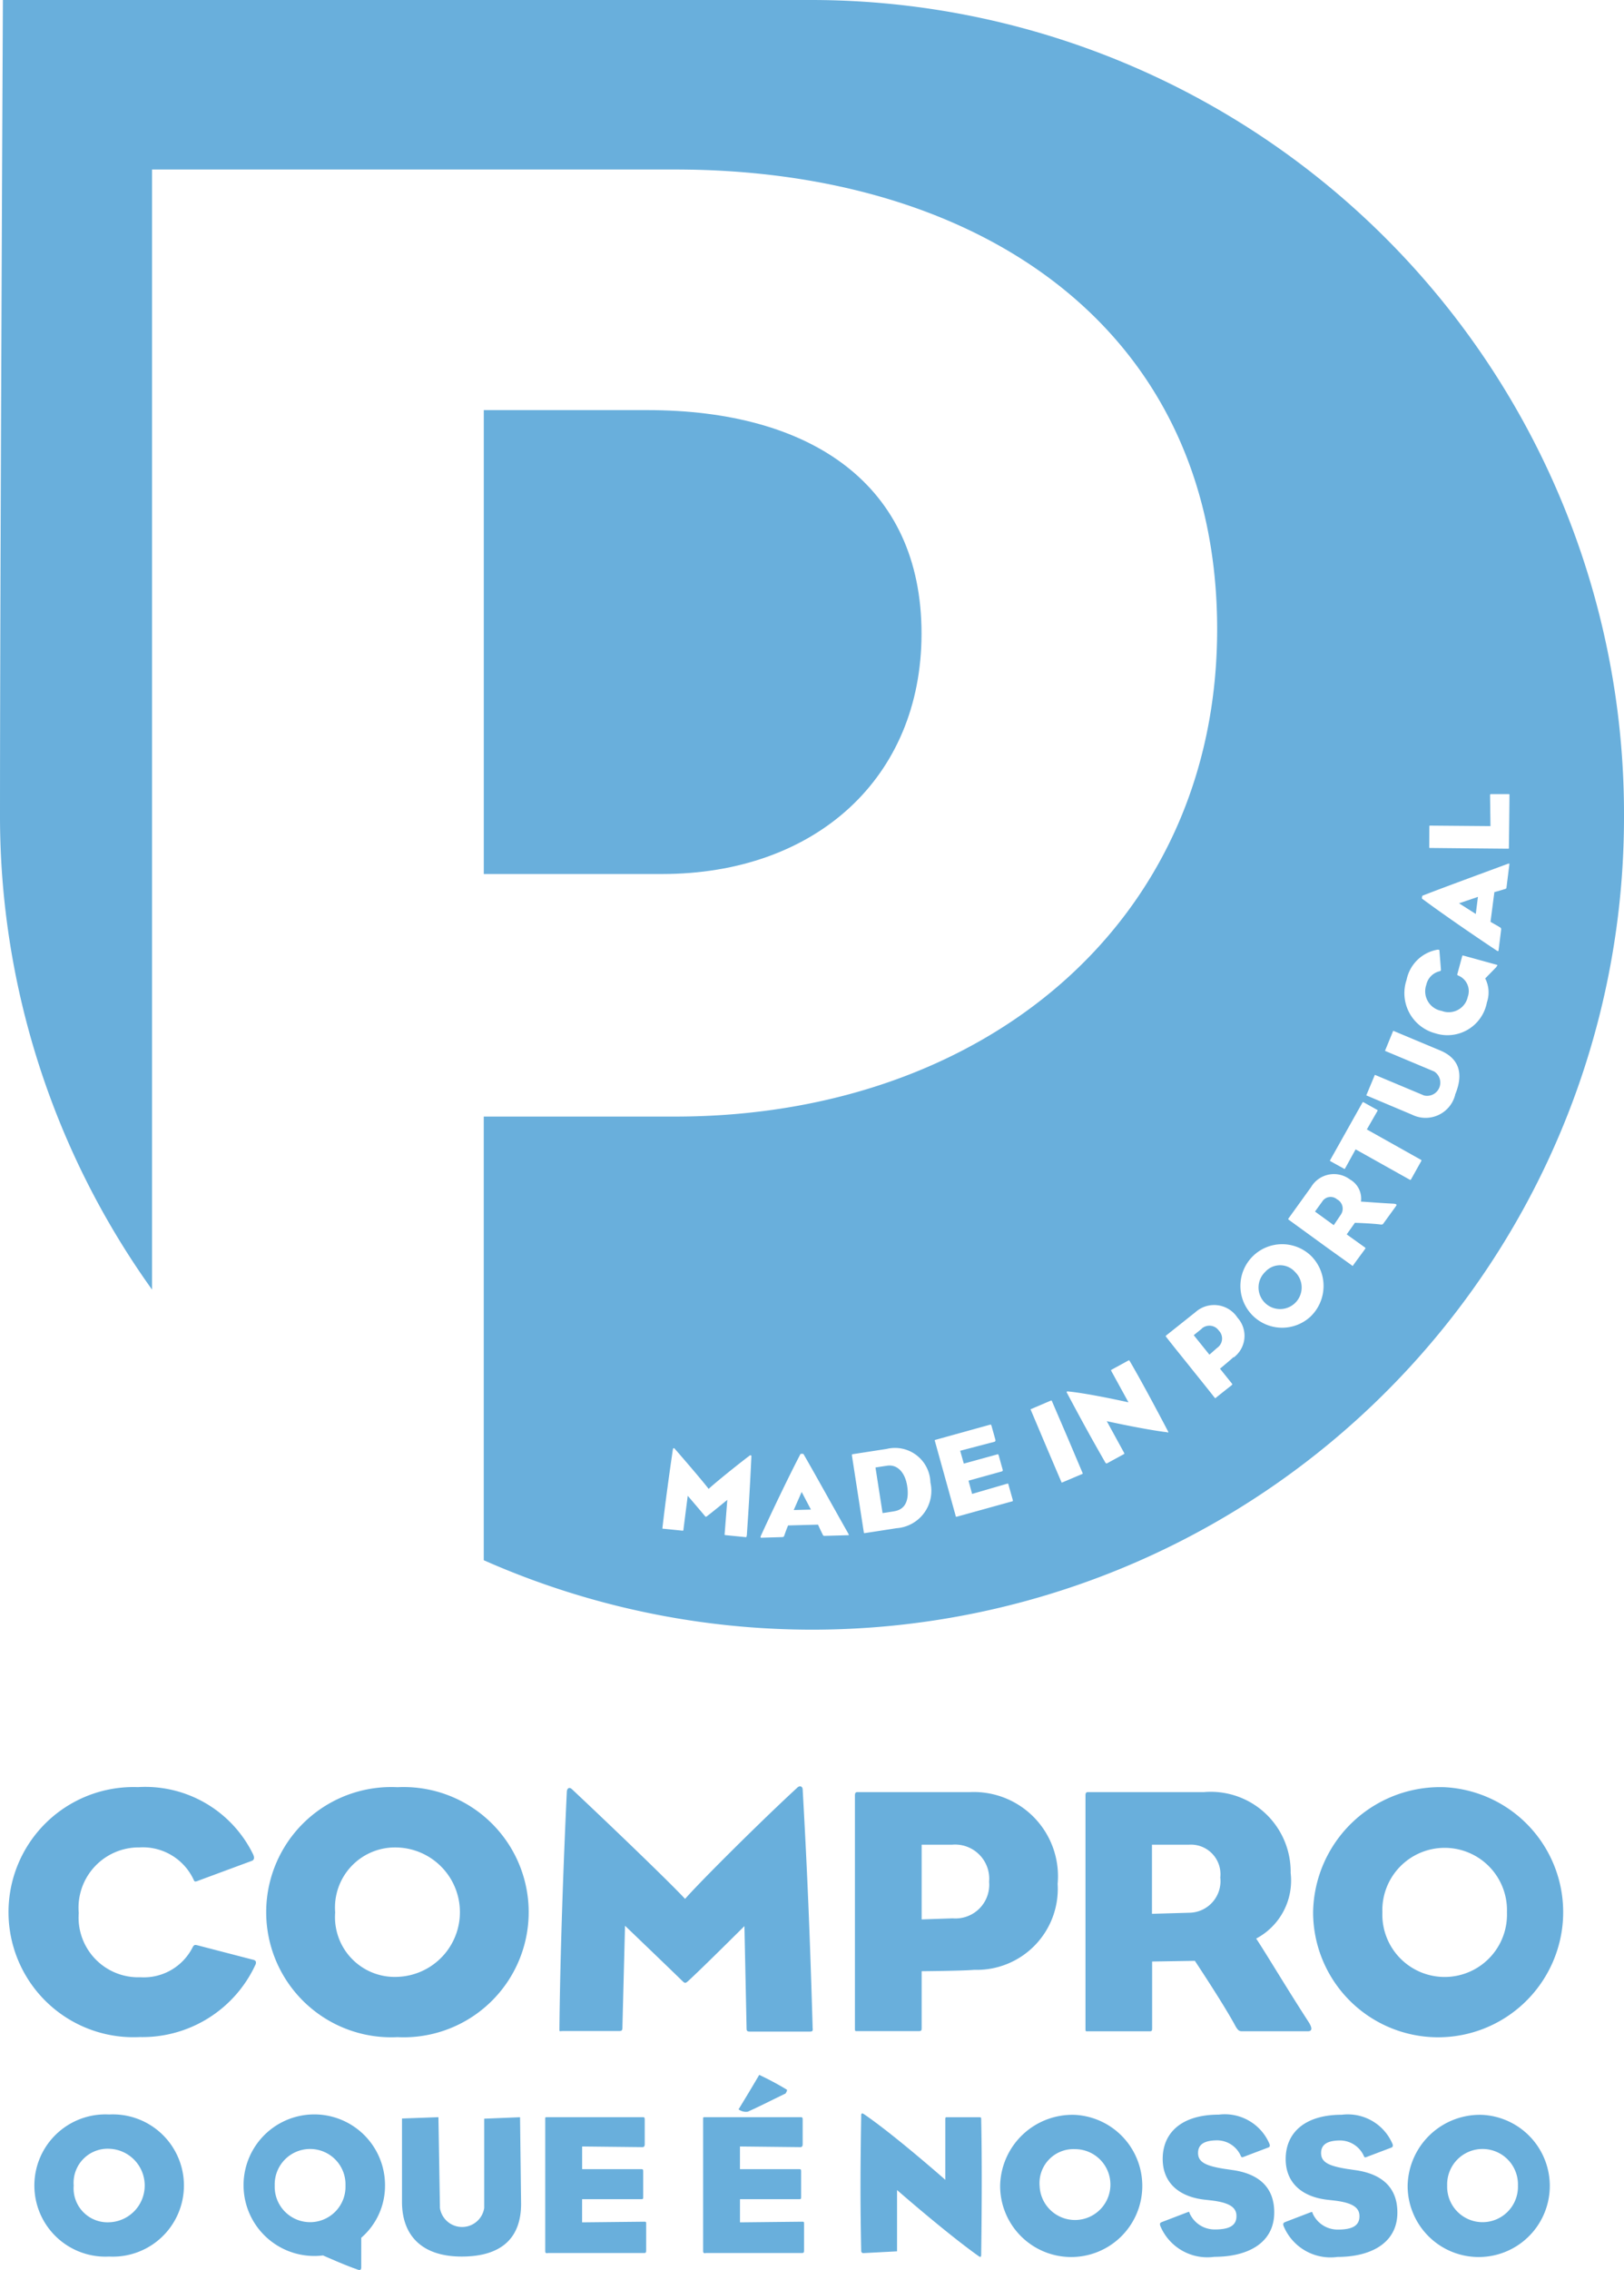
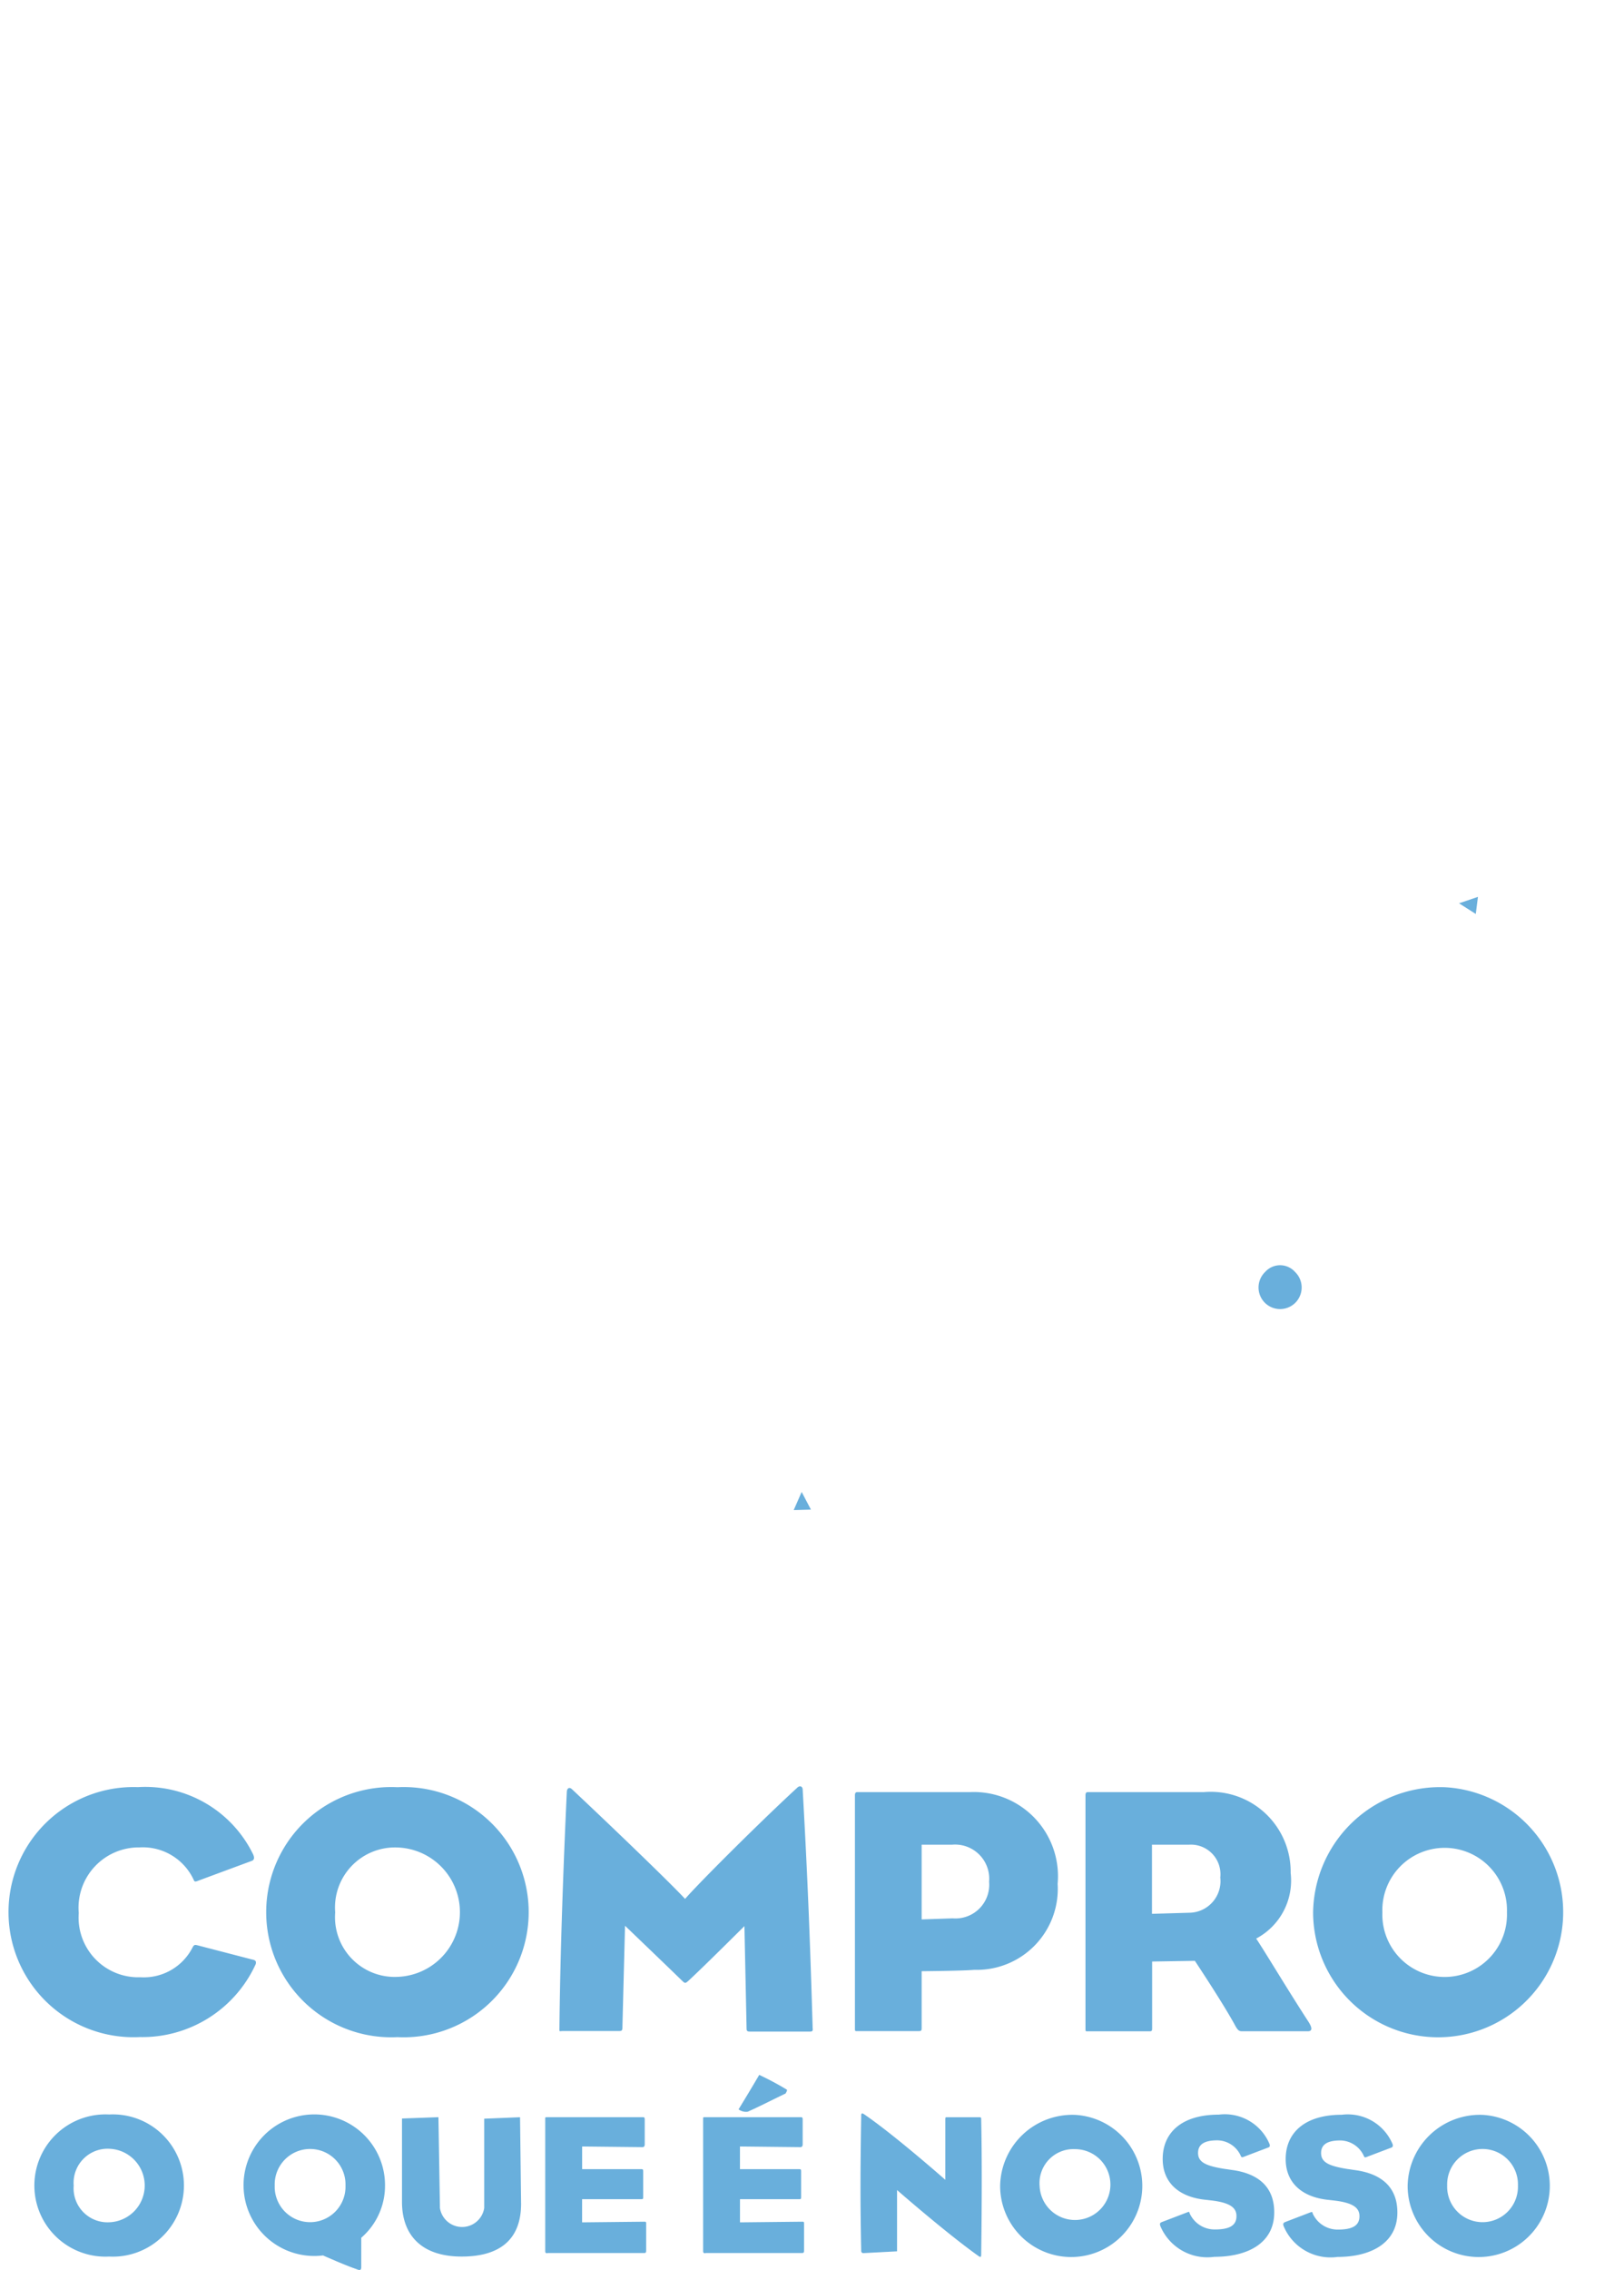
<svg xmlns="http://www.w3.org/2000/svg" width="42.108" height="58.81" viewBox="0 0 42.108 58.81">
  <g id="ícones" transform="translate(0)">
    <g id="unswap_25_" transform="translate(0)">
      <path id="Caminho_1271" data-name="Caminho 1271" d="M8.36,53.357a1.834,1.834,0,1,1,1.6-1.809A1.779,1.779,0,0,1,9.344,52.9v.762c0,.057-.017.09-.094.063-.334-.119-.6-.238-.89-.363M7.1,51.548a.918.918,0,1,0,1.835,0,.918.918,0,1,0-1.835,0m-2.02-6.23,1.441.374c.1.018.1.064.086.119A3.231,3.231,0,0,1,3.6,47.7a3.241,3.241,0,1,1-.048-6.476,3.112,3.112,0,0,1,2.989,1.744c.047.109.01.147-.028.164l-1.432.53c-.058.019-.067,0-.086-.045a1.454,1.454,0,0,0-1.4-.831,1.563,1.563,0,0,0-1.576,1.7,1.547,1.547,0,0,0,1.6,1.664,1.417,1.417,0,0,0,1.348-.767c.028-.046.038-.083.115-.064m15.964,2.11c0,.073.029.129-.066.129H19.413c-.067,0-.078-.029-.078-.075l-.056-2.658s-1.105,1.1-1.461,1.425c-.066.055-.078.064-.145,0-.374-.365-1.49-1.434-1.49-1.434l-.067,2.6c0,.119-.008.128-.106.128h-1.44c-.088,0-.088.027-.088-.054.019-1.955.106-4.321.192-6.147.01-.109.078-.119.134-.064.838.785,2.5,2.375,2.932,2.841.4-.457,2.01-2.056,2.914-2.886.048-.046.125-.046.135.045.134,2.384.192,3.946.258,6.147m-10.765-6.2a3.242,3.242,0,1,1,0,6.476,3.242,3.242,0,1,1,0-6.476M8.668,44.47a1.548,1.548,0,0,0,1.615,1.67,1.677,1.677,0,0,0,0-3.352A1.556,1.556,0,0,0,8.668,44.47m15.206,1.523v1.472c0,.072-.011.081-.088.081H22.229c-.085,0-.085.011-.085-.081V41.436c0-.091.048-.082.085-.082h2.882A2.182,2.182,0,0,1,27.4,43.73a2.1,2.1,0,0,1-2.162,2.228c-.277.027-1.364.036-1.364.036m0-3.279v1.937l.807-.028a.874.874,0,0,0,.942-.949.885.885,0,0,0-.962-.959h-.787Zm7.3-1.36a2.071,2.071,0,0,1,2.268,2.093,1.7,1.7,0,0,1-.894,1.7c.249.374.8,1.3,1.356,2.156.116.182.086.246-.019.246h-1.7c-.078,0-.115-.018-.2-.182-.327-.593-1.027-1.643-1.027-1.643l-1.108.018v1.727c0,.072-.009.081-.076.081H28.2c-.078,0-.078.011-.078-.081V41.436c0-.091.048-.082.078-.082h2.98Zm-.366,3.124a.819.819,0,0,0,.809-.914.766.766,0,0,0-.817-.849h-.954v1.791ZM10.4,49.81l.945-.034.039,2.354a.581.581,0,0,0,1.148,0V49.815l.929-.038.027,2.244c0,.837-.455,1.366-1.541,1.366-1.045,0-1.547-.559-1.547-1.418ZM14.175,53.3c-.056,0-.061-.01-.061-.071v-3.4c0-.046-.006-.053.049-.053h2.469c.056,0,.062.007.062.07v.632c0,.047-.017.074-.062.074l-1.561-.017v.587H16.6c.049,0,.054.01.054.072v.634c0,.063,0,.073-.054.073h-1.53v.6l1.6-.017c.061,0,.061,0,.061.069v.671c0,.061-.007.071-.061.071h-2.5ZM2.807,49.706a1.843,1.843,0,1,1,0,3.681,1.843,1.843,0,1,1,0-3.681m-.919,1.842a.88.88,0,0,0,.919.951.953.953,0,0,0,0-1.905.883.883,0,0,0-.919.954m20.418-1.822c0-.056.033-.052.061-.036.782.529,2.121,1.709,2.121,1.709V49.842c0-.058,0-.065.043-.065h.832c.055,0,.055.012.055.065.022,1.012.015,2.4,0,3.483,0,.062-.007.093-.066.051-.826-.585-2.116-1.712-2.116-1.712v1.588l-.873.046a.053.053,0,0,1-.056-.052c-.027-1.324-.022-2.15,0-3.52M18.27,53.3c-.055,0-.062-.01-.062-.071v-3.4c0-.046-.006-.053.049-.053h2.47c.056,0,.062.007.062.07v.632c0,.047-.017.074-.062.074l-1.564-.017v.587h1.531c.051,0,.055.01.055.072v.634c0,.063,0,.073-.055.073H19.164v.6l1.6-.017c.061,0,.061,0,.061.069v.671c0,.061-.007.071-.061.071h-2.5Zm1.091-3.666a.319.319,0,0,1-.234-.061c.219-.359.322-.53.536-.893a7.815,7.815,0,0,1,.716.383c.022.011-.034.1-.034.1-.393.188-.584.292-.984.473m10.729,2.862.674-.258c.048-.017.048-.017.058.025a.709.709,0,0,0,.662.42c.379,0,.553-.108.553-.346,0-.213-.157-.349-.662-.407l-.13-.015c-.664-.063-1.121-.416-1.121-1.059,0-.676.485-1.148,1.454-1.148a1.257,1.257,0,0,1,1.317.764c.017.056,0,.078-.037.089l-.64.243c-.039.016-.055.006-.066-.02a.674.674,0,0,0-.611-.41c-.382,0-.5.136-.5.327,0,.239.2.336.693.414.051.006.112.016.182.026.7.093,1.1.448,1.1,1.1,0,.8-.694,1.151-1.551,1.151a1.322,1.322,0,0,1-1.4-.793c-.021-.058-.016-.084.022-.1m3.192,0,.672-.258c.051-.017.051-.017.061.025a.707.707,0,0,0,.662.42c.377,0,.552-.108.552-.346,0-.213-.157-.349-.662-.407l-.131-.015c-.661-.063-1.12-.416-1.12-1.059,0-.676.488-1.148,1.454-1.148a1.26,1.26,0,0,1,1.319.764c.016.056-.006.078-.038.089l-.641.243c-.037.016-.054.006-.064-.02a.681.681,0,0,0-.612-.41c-.383,0-.5.136-.5.327,0,.239.2.336.692.414.051.006.109.016.181.026.7.093,1.105.448,1.105,1.1,0,.8-.7,1.151-1.554,1.151a1.317,1.317,0,0,1-1.393-.793c-.022-.058-.016-.084.021-.1m-5.433-2.788a1.843,1.843,0,1,1-1.941,1.842,1.873,1.873,0,0,1,1.941-1.842m-.917,1.842a.918.918,0,1,0,.917-.954.88.88,0,0,0-.917.954m11.482-1.842a1.843,1.843,0,1,1-1.94,1.842,1.873,1.873,0,0,1,1.94-1.842M37.5,51.548a.918.918,0,1,0,1.835,0,.918.918,0,1,0-1.835,0M35.82,44.47a1.616,1.616,0,1,0,3.23,0,1.616,1.616,0,1,0-3.23,0m1.615-3.244a3.242,3.242,0,1,1-3.411,3.244,3.294,3.294,0,0,1,3.411-3.244" transform="translate(0.023 5.081)" fill="#69afdc" fill-rule="evenodd" />
-       <path id="Caminho_1272" data-name="Caminho 1272" d="M30.93,27.676a.256.256,0,0,0-.391.055l-.186.257.486.353.18-.267a.274.274,0,0,0-.089-.4" transform="translate(3.743 3.404)" fill="#69afdc" />
      <path id="Caminho_1273" data-name="Caminho 1273" d="M29.22,29.359a.559.559,0,1,0,.776,0,.519.519,0,0,0-.776,0" transform="translate(3.583 3.598)" fill="#69afdc" />
-       <path id="Caminho_1274" data-name="Caminho 1274" d="M27.76,30.659l-.206.166.406.505.2-.176a.292.292,0,0,0,.047-.445.3.3,0,0,0-.45-.051" transform="translate(3.398 3.77)" fill="#69afdc" />
-       <path id="Caminho_1275" data-name="Caminho 1275" d="M21.055,0H.075S0,15.452,0,21.114a21.05,21.05,0,0,0,3.942,12.3V4.392H17.5c7.993,0,14.059,4.193,14.059,11.911,0,7.61-6.066,12.628-14.059,12.628H12.543V40.426A21.05,21.05,0,0,0,42.108,21.114,21.083,21.083,0,0,0,21.055,0M37.061,21.42c0-.026,0-.028.029-.028l1.556.013-.011-.8c0-.027.009-.029.034-.029l.441,0c.025,0,.028,0,.028.027,0,.2-.012,1.169-.015,1.358,0,.029,0,.029-.027.029l-1-.009-1.011-.01c-.03,0-.026,0-.026-.029Zm-17.7,18.368c-.006.024,0,.043-.028.04l-.522-.052c-.022,0-.025-.012-.022-.029l.069-.885s-.4.329-.531.426c-.024.017-.027.019-.048-.006-.111-.134-.447-.526-.447-.526l-.11.864c0,.039-.007.043-.038.039l-.481-.049c-.027,0-.027.007-.027-.02.074-.65.182-1.434.271-2.037.007-.036.031-.038.047-.017.253.289.753.872.88,1.042.147-.139.736-.617,1.065-.864.017-.013.044-.01.044.018-.037.8-.07,1.32-.119,2.055m2.612-.009-.6.017a.038.038,0,0,1-.039-.024c-.043-.082-.093-.193-.127-.267l-.776.021c-.037.085-.074.192-.1.266-.01.024-.016.034-.058.036l-.534.016c-.024,0-.027-.013-.016-.044.312-.683.754-1.6,1.029-2.125a.13.13,0,0,1,.078,0c.325.563.787,1.4,1.162,2.061.02.04.017.043-.013.045m1.254-.182-.809.125c-.022,0-.027.007-.03-.024l-.308-1.987c0-.025,0-.03.022-.034l.88-.136a.918.918,0,0,1,1.133.868.971.971,0,0,1-.889,1.187m3-.694-1.414.392c-.034.01-.038.006-.045-.03l-.534-1.922c-.008-.028-.011-.029.019-.038l1.4-.388c.031-.009.037-.007.048.029l.1.358c.006.027,0,.044-.024.053l-.889.233.094.333.868-.239c.022-.008.028,0,.039.033.04.143.065.24.1.357.007.036,0,.043-.021.051l-.864.24.093.343.9-.262c.036-.01.036-.01.045.029l.107.38c.008.035.008.043-.021.049m1.807-.705-.491.208c-.024.011-.024.012-.035-.015-.149-.347-.271-.635-.394-.923-.131-.31-.244-.578-.393-.929-.013-.028-.012-.025.017-.036l.491-.21c.025-.011.03-.009.038.013l.4.93.391.923c.01.021.009.026-.019.038m2.222-1.087c-.593-.071-1.573-.288-1.573-.288l.448.818c.012.025.012.025-.01.039l-.427.233a.032.032,0,0,1-.044-.011c-.388-.675-.619-1.1-1-1.813-.016-.029,0-.037.02-.037.552.052,1.576.283,1.576.283l-.439-.8c-.016-.03-.018-.034,0-.045l.428-.234c.028-.018.031-.011.047.016.3.513.685,1.235.982,1.8.018.033.024.048-.018.046m1.723-1.955c-.067.066-.35.3-.35.3s.16.2.307.383c.016.021.013.026,0,.042-.16.126-.261.206-.408.324-.02.018-.02.021-.04,0-.235-.3-.431-.539-.626-.784-.211-.265-.4-.493-.631-.791-.02-.022,0-.03.007-.038l.754-.6a.725.725,0,0,1,1.091.143.7.7,0,0,1-.1,1.031m2-1.067a1.082,1.082,0,1,1,.006-1.567,1.1,1.1,0,0,1-.006,1.567M36.2,31.245l-.334.461c-.015.02-.028.028-.089.019-.225-.028-.646-.042-.646-.042l-.213.3.47.337c.019.015.02.019.009.038-.12.166-.2.271-.312.427-.013.021-.01.022-.035,0-.306-.221-.562-.4-.817-.587l-.814-.591c-.026-.019-.016-.03-.009-.038l.583-.809a.69.69,0,0,1,1.009-.2.57.57,0,0,1,.286.574c.151.007.505.038.847.054.073.007.087.026.065.054m.649-1.155-.258.462c-.017.026-.013.028-.042.015l-1.4-.784-.272.493c-.011.019-.015.018-.028.009l-.346-.191c-.02-.015-.025-.017-.011-.037l.832-1.482c.011-.019.02-.019.038-.008l.345.192c.016.011.017.016.006.033l-.273.475,1.4.785c.019.01.02.016.009.038m.882-1.721a.791.791,0,0,1-1.118.516l-1.17-.493c-.018-.007-.018-.007-.012-.02l.209-.5c.007-.02.007-.02.029-.011l1.254.526a.342.342,0,0,0,.262-.622l-1.255-.526c-.017-.007-.021-.009-.012-.026l.2-.488c.007-.015.007-.015.026-.006l1.194.5c.455.189.638.556.391,1.147m1.083-3.332c-.006.012-.012.02-.018.03l-.285.291a.792.792,0,0,1,.044.621,1.04,1.04,0,0,1-1.339.8,1.076,1.076,0,0,1-.743-1.386.99.99,0,0,1,.8-.78c.028,0,.051,0,.051.02l.04.5c0,.024-.017.035-.037.039a.461.461,0,0,0-.343.35.515.515,0,0,0,.4.677.506.506,0,0,0,.677-.371.434.434,0,0,0-.252-.546c-.017-.008-.025-.019-.021-.034l.126-.464c0-.018.012-.024.03-.018.273.073.583.161.872.239,0,0,.013,0,.006.03m.316-2.633-.075.6a.037.037,0,0,1-.03.036c-.086.027-.2.062-.284.083l-.1.769c.081.051.18.1.248.146.021.015.03.021.027.062l-.066.529c0,.027-.019.028-.046.01-.629-.416-1.461-.991-1.94-1.348a.142.142,0,0,1,.011-.075c.6-.233,1.5-.561,2.214-.826.042-.012.044-.008.04.018" fill="#69afdc" />
-       <path id="Caminho_1276" data-name="Caminho 1276" d="M22.517,15.249c0-3.862-2.869-5.789-7.112-5.789H11.167V21.48h4.624c3.969,0,6.726-2.482,6.726-6.231" transform="translate(1.377 1.166)" fill="#69afdc" />
-       <path id="Caminho_1277" data-name="Caminho 1277" d="M20.508,33.809l-.3.046.184,1.182.293-.046c.316-.047.4-.312.344-.664-.051-.328-.245-.562-.522-.518" transform="translate(2.492 4.168)" fill="#69afdc" />
      <path id="Caminho_1278" data-name="Caminho 1278" d="M18.321,34.883l.446-.012-.24-.457Z" transform="translate(2.259 4.243)" fill="#69afdc" />
      <path id="Caminho_1279" data-name="Caminho 1279" d="M34.112,21.13l.056-.443-.49.167Z" transform="translate(4.153 2.551)" fill="#69afdc" />
    </g>
  </g>
</svg>